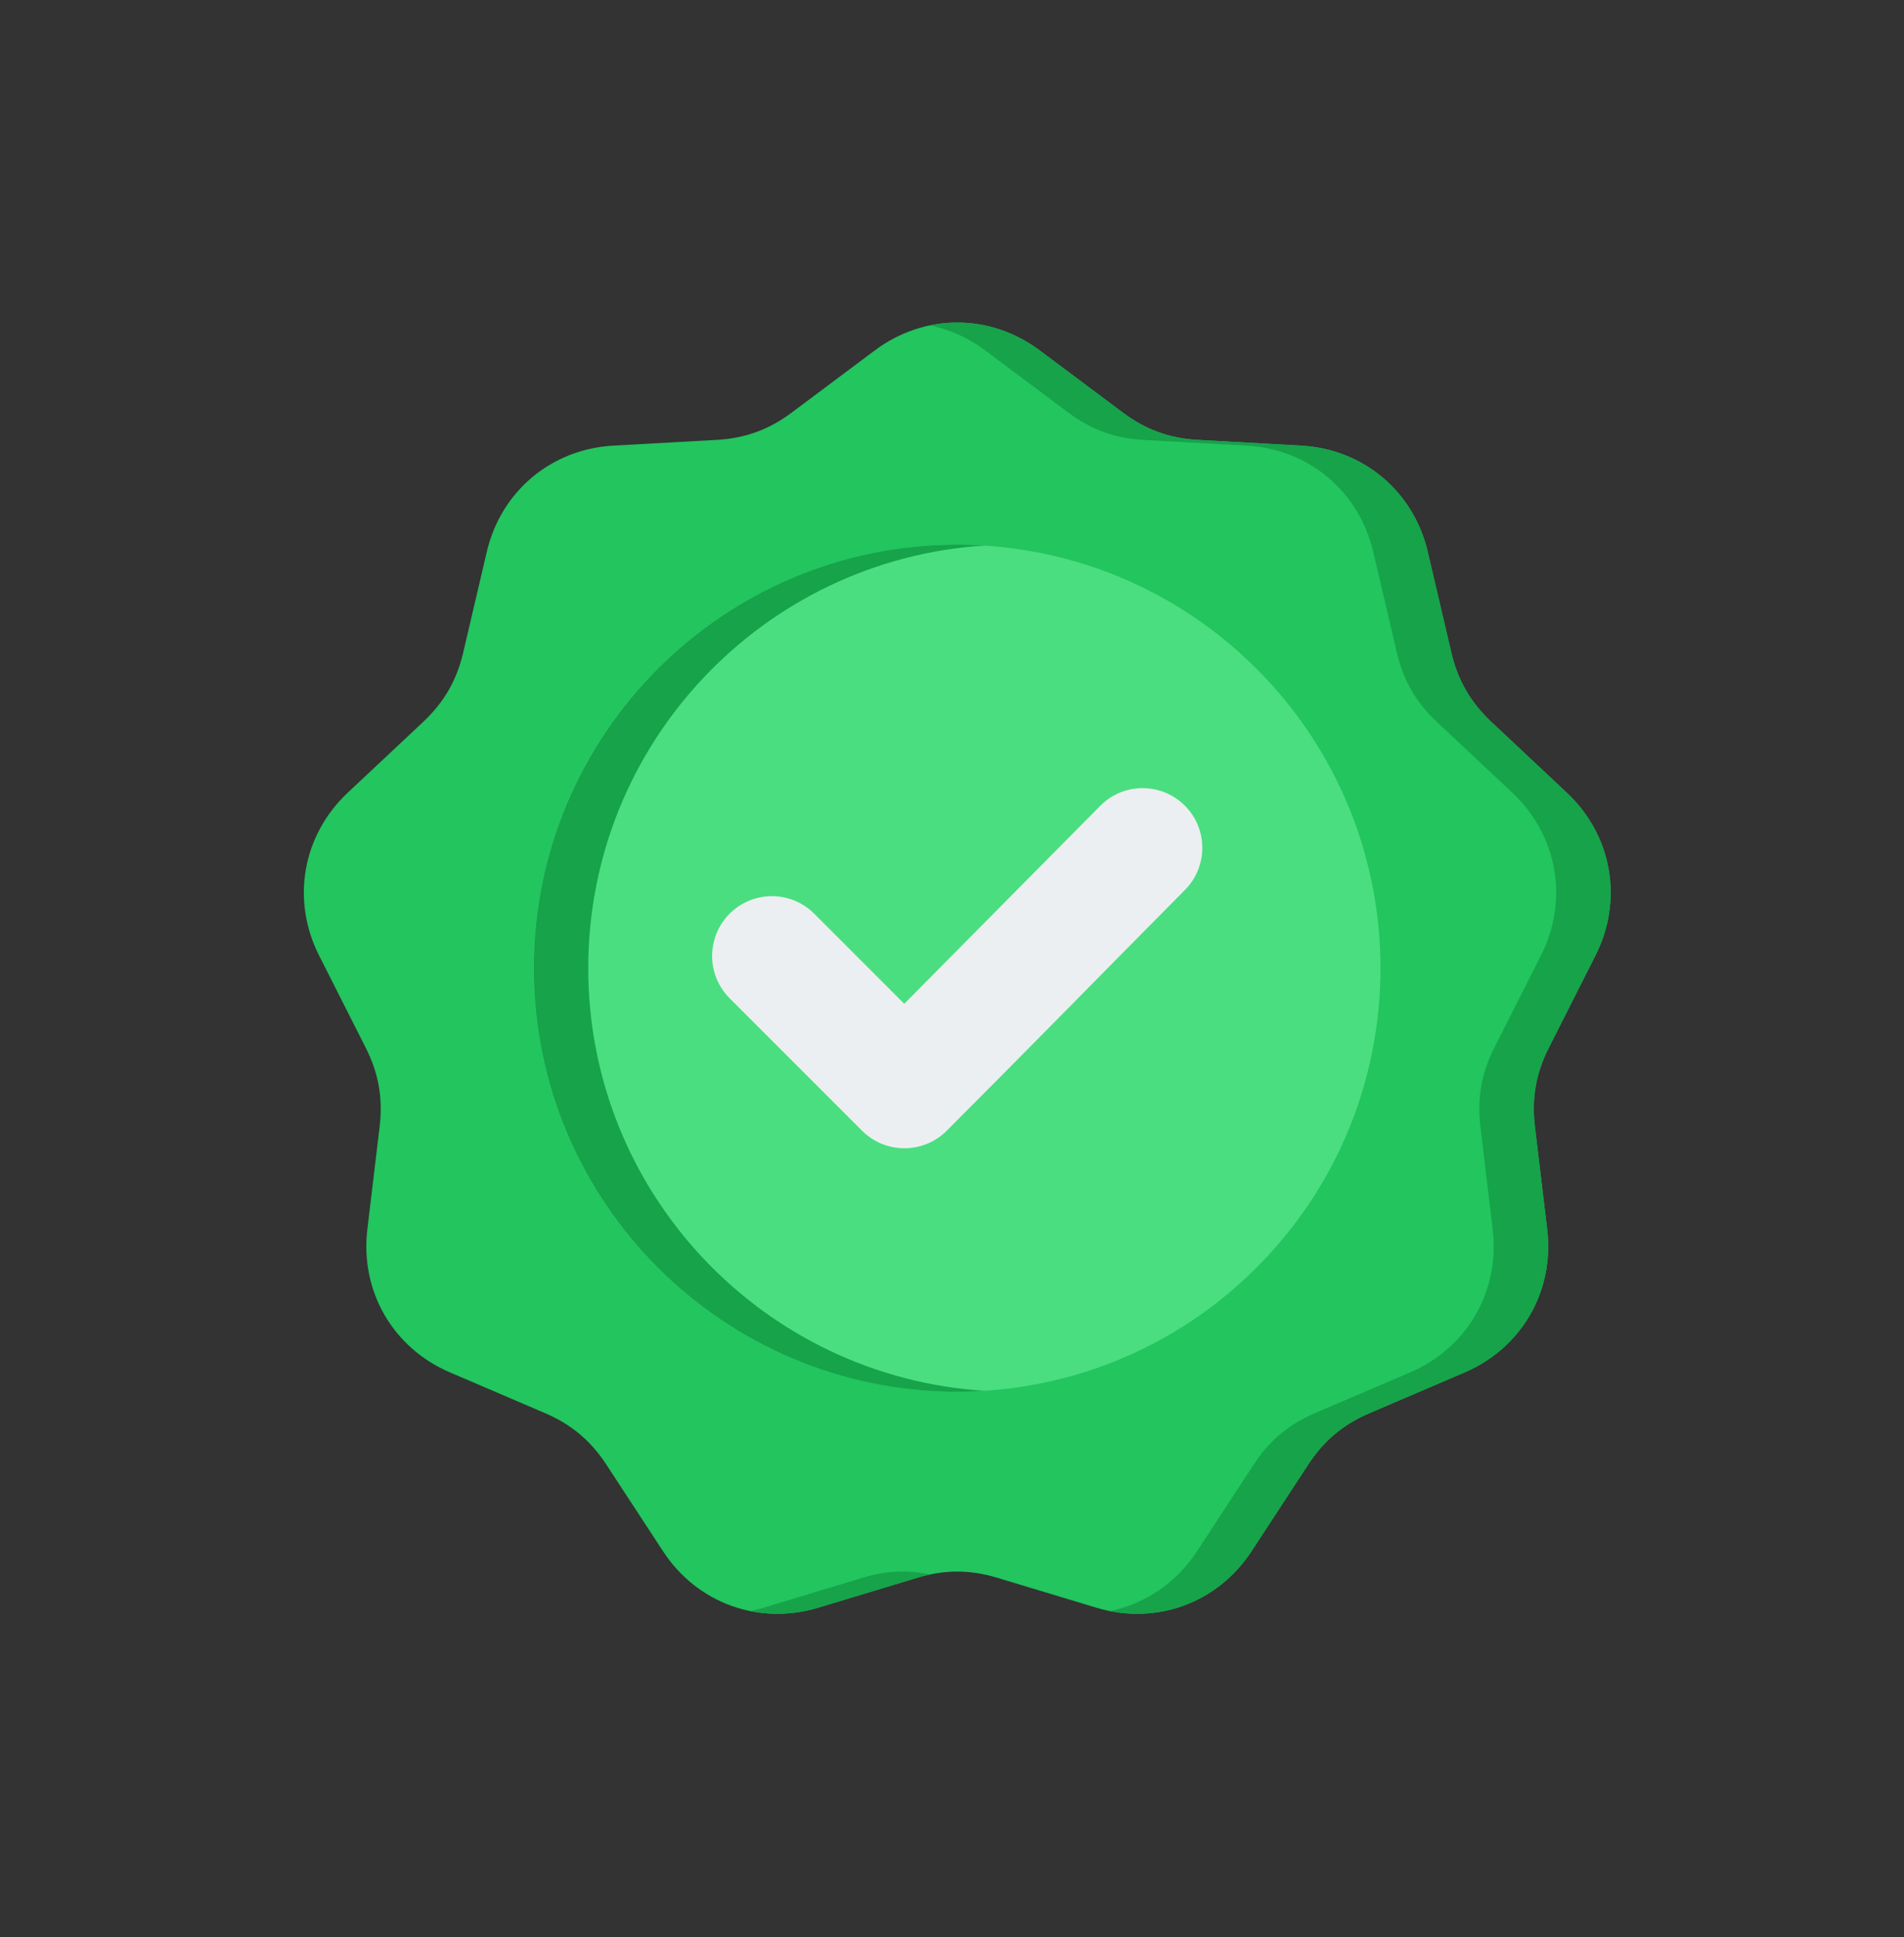
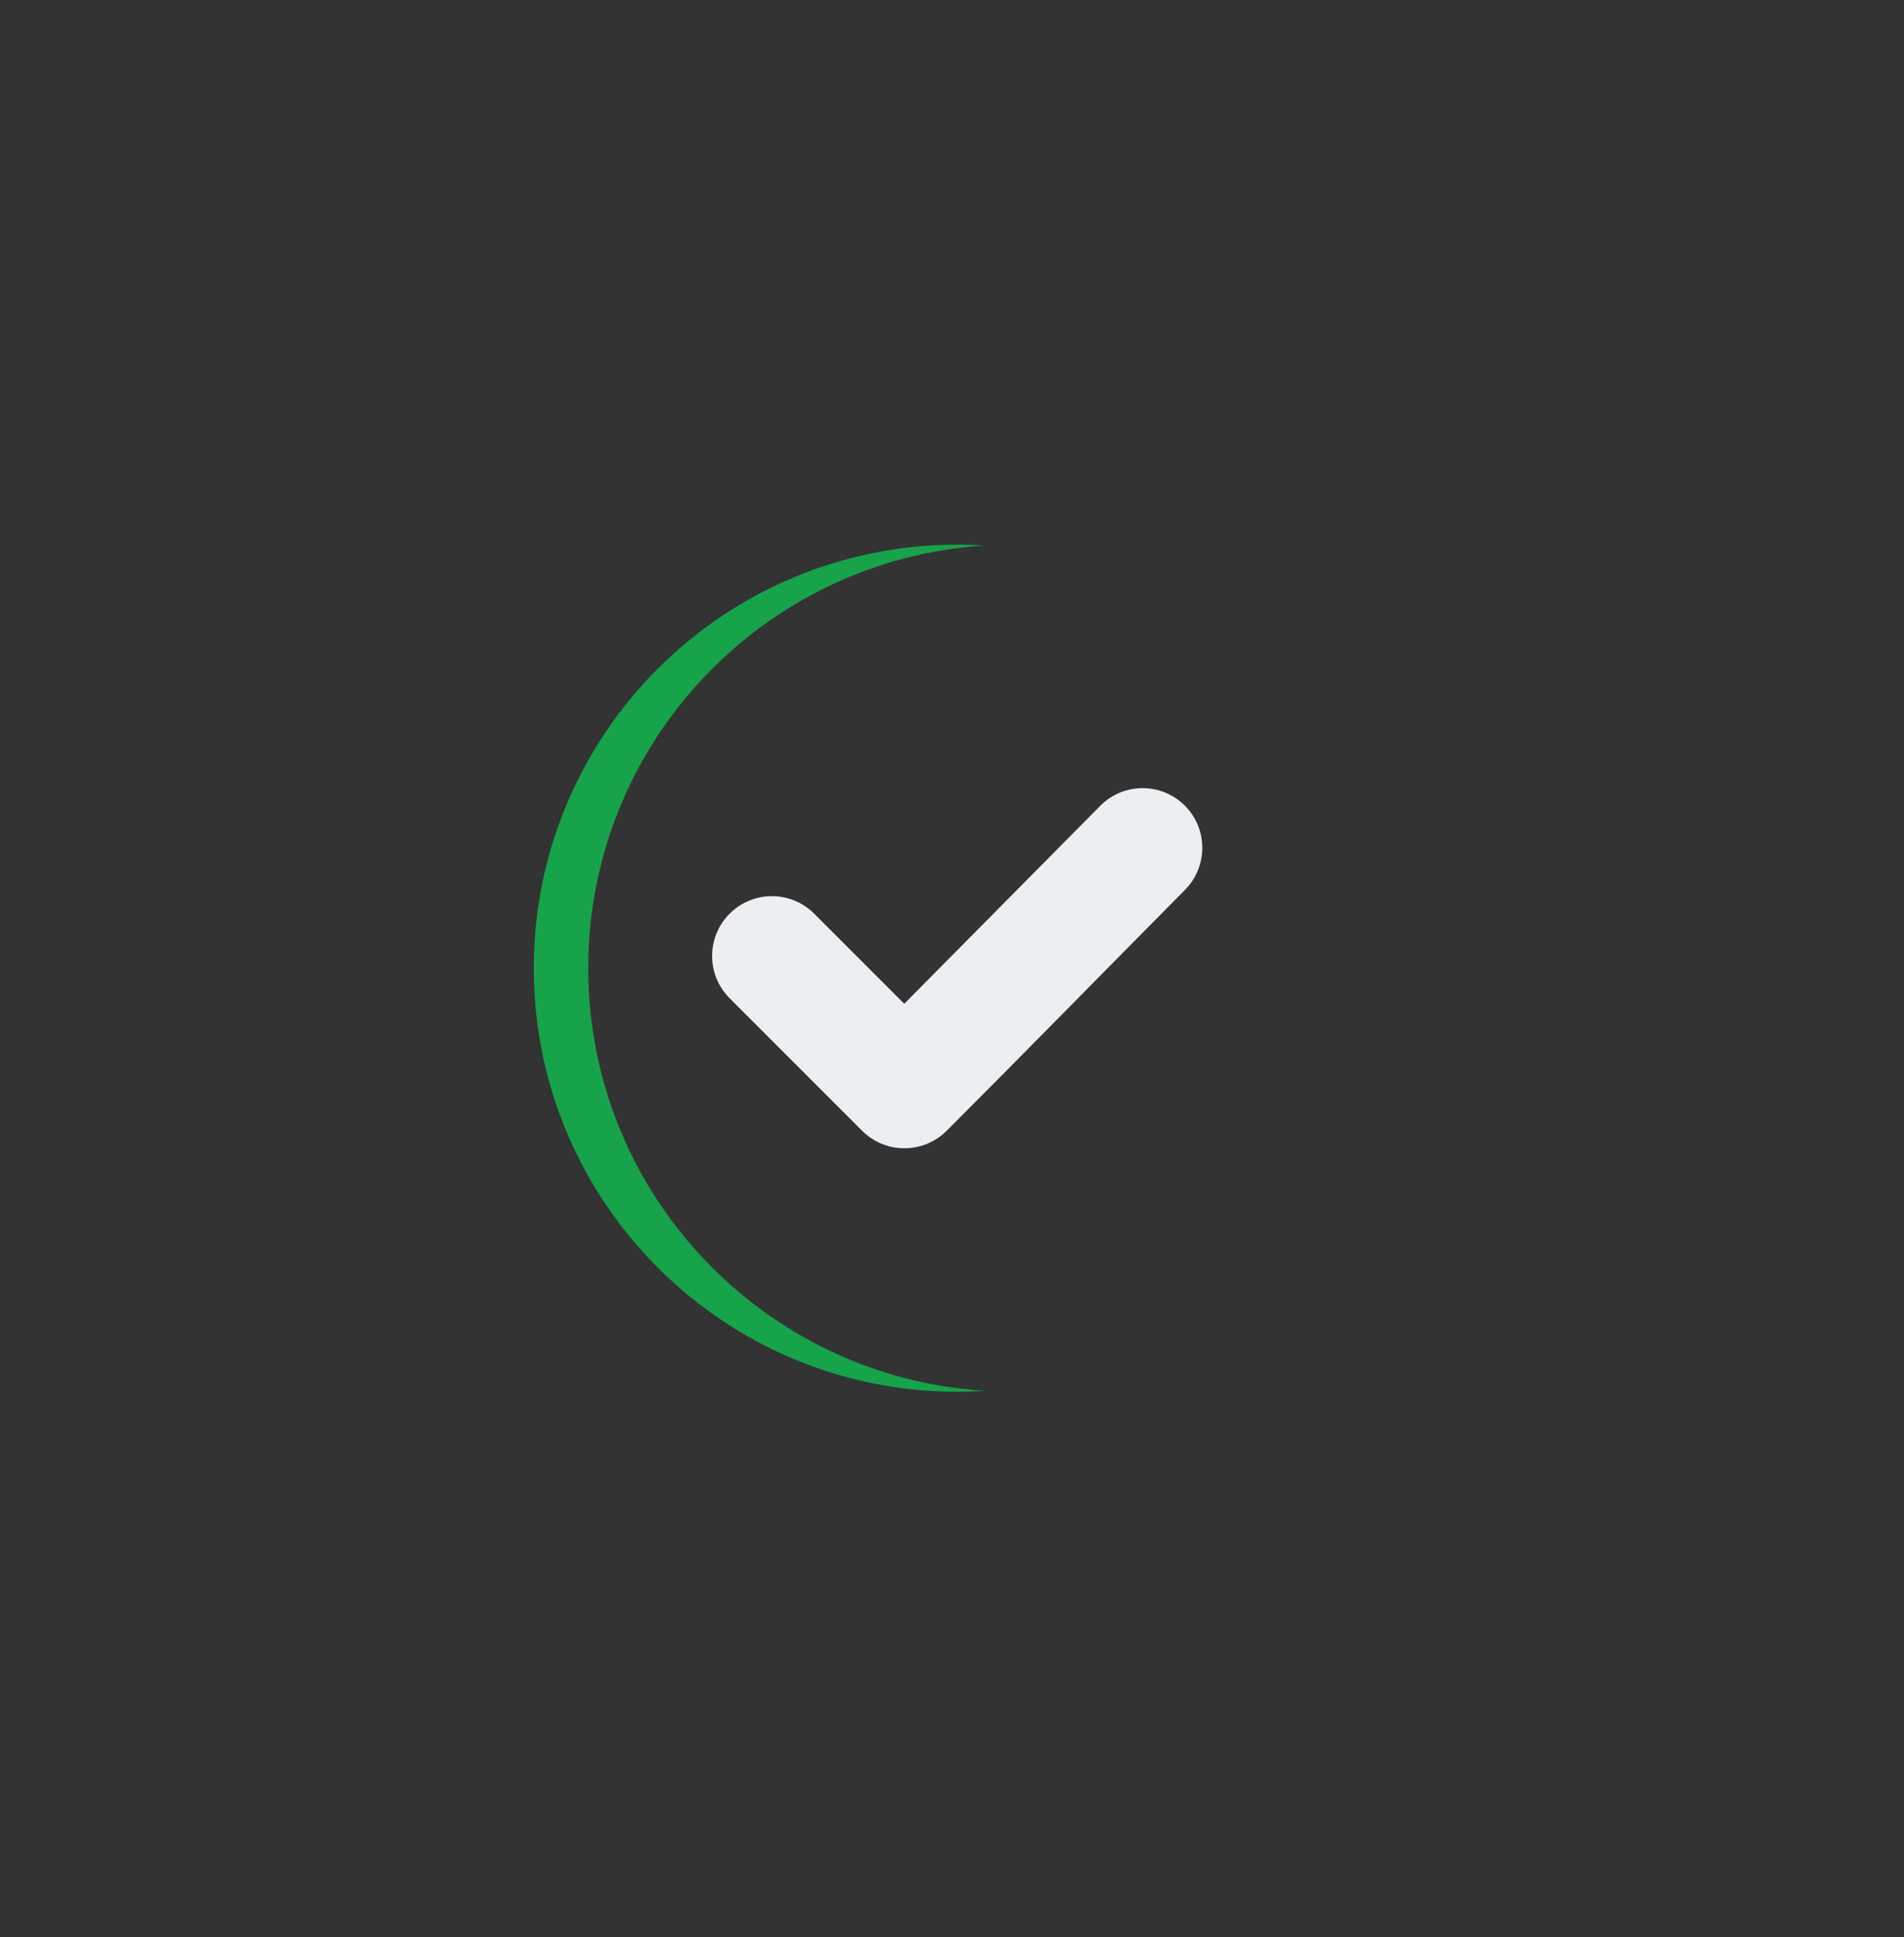
<svg xmlns="http://www.w3.org/2000/svg" width="58" height="59" viewBox="0 0 58 59" fill="none">
  <rect x="0" y="0" width="58" height="59" fill="#333333" stroke="none" />
-   <path fill-rule="evenodd" clip-rule="evenodd" d="M31.675 10.675L34.204 12.567C34.895 13.085 35.623 13.35 36.486 13.398L39.639 13.573C41.527 13.678 43.061 14.965 43.492 16.806L44.212 19.881C44.409 20.722 44.797 21.393 45.426 21.984L47.729 24.146C49.108 25.44 49.456 27.411 48.603 29.099L47.178 31.918C46.788 32.688 46.654 33.451 46.756 34.309L47.131 37.445C47.355 39.322 46.355 41.056 44.616 41.801L41.713 43.044C40.919 43.384 40.326 43.882 39.853 44.605L38.124 47.248C37.089 48.831 35.208 49.515 33.398 48.968L30.375 48.055C29.548 47.805 28.773 47.805 27.947 48.055L24.923 48.968C23.113 49.515 21.232 48.831 20.197 47.248L18.468 44.605C17.995 43.882 17.402 43.384 16.608 43.044L13.705 41.8C11.966 41.056 10.966 39.322 11.19 37.445L11.565 34.309C11.667 33.451 11.533 32.688 11.143 31.917L9.718 29.099C8.865 27.411 9.213 25.44 10.592 24.145L12.895 21.984C13.524 21.393 13.912 20.722 14.109 19.881L14.829 16.806C15.26 14.965 16.794 13.678 18.682 13.573L21.835 13.398C22.698 13.35 23.426 13.085 24.117 12.567L26.646 10.675C28.159 9.541 30.161 9.541 31.675 10.675Z" fill="#22C55E" />
-   <path fill-rule="evenodd" clip-rule="evenodd" d="M31.674 10.675L34.203 12.567C34.894 13.085 35.622 13.35 36.484 13.398L39.638 13.573C41.526 13.678 43.06 14.965 43.491 16.806L44.211 19.881C44.408 20.722 44.796 21.393 45.425 21.984L47.728 24.145C49.107 25.44 49.455 27.411 48.602 29.099L47.177 31.917C46.787 32.688 46.653 33.451 46.755 34.309L47.13 37.445C47.355 39.322 46.354 41.056 44.615 41.801L41.712 43.044C40.918 43.384 40.325 43.882 39.852 44.605L38.123 47.248C37.166 48.711 35.487 49.407 33.808 49.071C34.871 48.855 35.828 48.221 36.465 47.248L38.193 44.605C38.666 43.882 39.259 43.384 40.053 43.044L42.957 41.801C44.695 41.056 45.696 39.322 45.471 37.445L45.097 34.309C44.994 33.451 45.129 32.688 45.518 31.917L46.943 29.099C47.796 27.411 47.449 25.44 46.07 24.145L43.767 21.984C43.137 21.393 42.75 20.722 42.553 19.881L41.832 16.806C41.401 14.965 39.867 13.678 37.979 13.573L34.826 13.398C33.963 13.35 33.236 13.085 32.544 12.567L30.016 10.675C29.498 10.287 28.923 10.032 28.33 9.91C29.471 9.674 30.678 9.929 31.674 10.675ZM28.33 47.956C28.203 47.982 28.075 48.015 27.945 48.054L24.922 48.968C24.225 49.179 23.518 49.206 22.852 49.071C22.989 49.044 23.127 49.009 23.264 48.968L26.287 48.054C26.984 47.844 27.644 47.811 28.33 47.956Z" fill="#16A34A" />
-   <path d="M38.276 38.61C43.313 33.573 43.313 25.406 38.276 20.369C33.239 15.332 25.072 15.332 20.035 20.369C14.998 25.406 14.998 33.573 20.035 38.61C25.072 43.648 33.239 43.648 38.276 38.61Z" fill="#4ADE80" />
  <path fill-rule="evenodd" clip-rule="evenodd" d="M29.16 16.589C29.439 16.589 29.715 16.599 29.99 16.616C23.252 17.044 17.919 22.643 17.919 29.489C17.919 36.335 23.252 41.935 29.99 42.362C29.715 42.38 29.439 42.39 29.16 42.39C22.036 42.39 16.26 36.614 16.26 29.489C16.26 22.365 22.036 16.589 29.16 16.589Z" fill="#16A34A" />
  <path fill-rule="evenodd" clip-rule="evenodd" d="M27.546 30.573L33.517 24.543C34.224 23.829 35.377 23.827 36.089 24.535C36.801 25.242 36.803 26.392 36.097 27.105C33.675 29.548 31.27 32.008 28.838 34.441C28.127 35.152 26.973 35.152 26.262 34.441L22.226 30.405C21.515 29.694 21.515 28.541 22.226 27.829C22.938 27.118 24.091 27.118 24.802 27.829L27.546 30.573Z" fill="#ECEFF1" />
</svg>